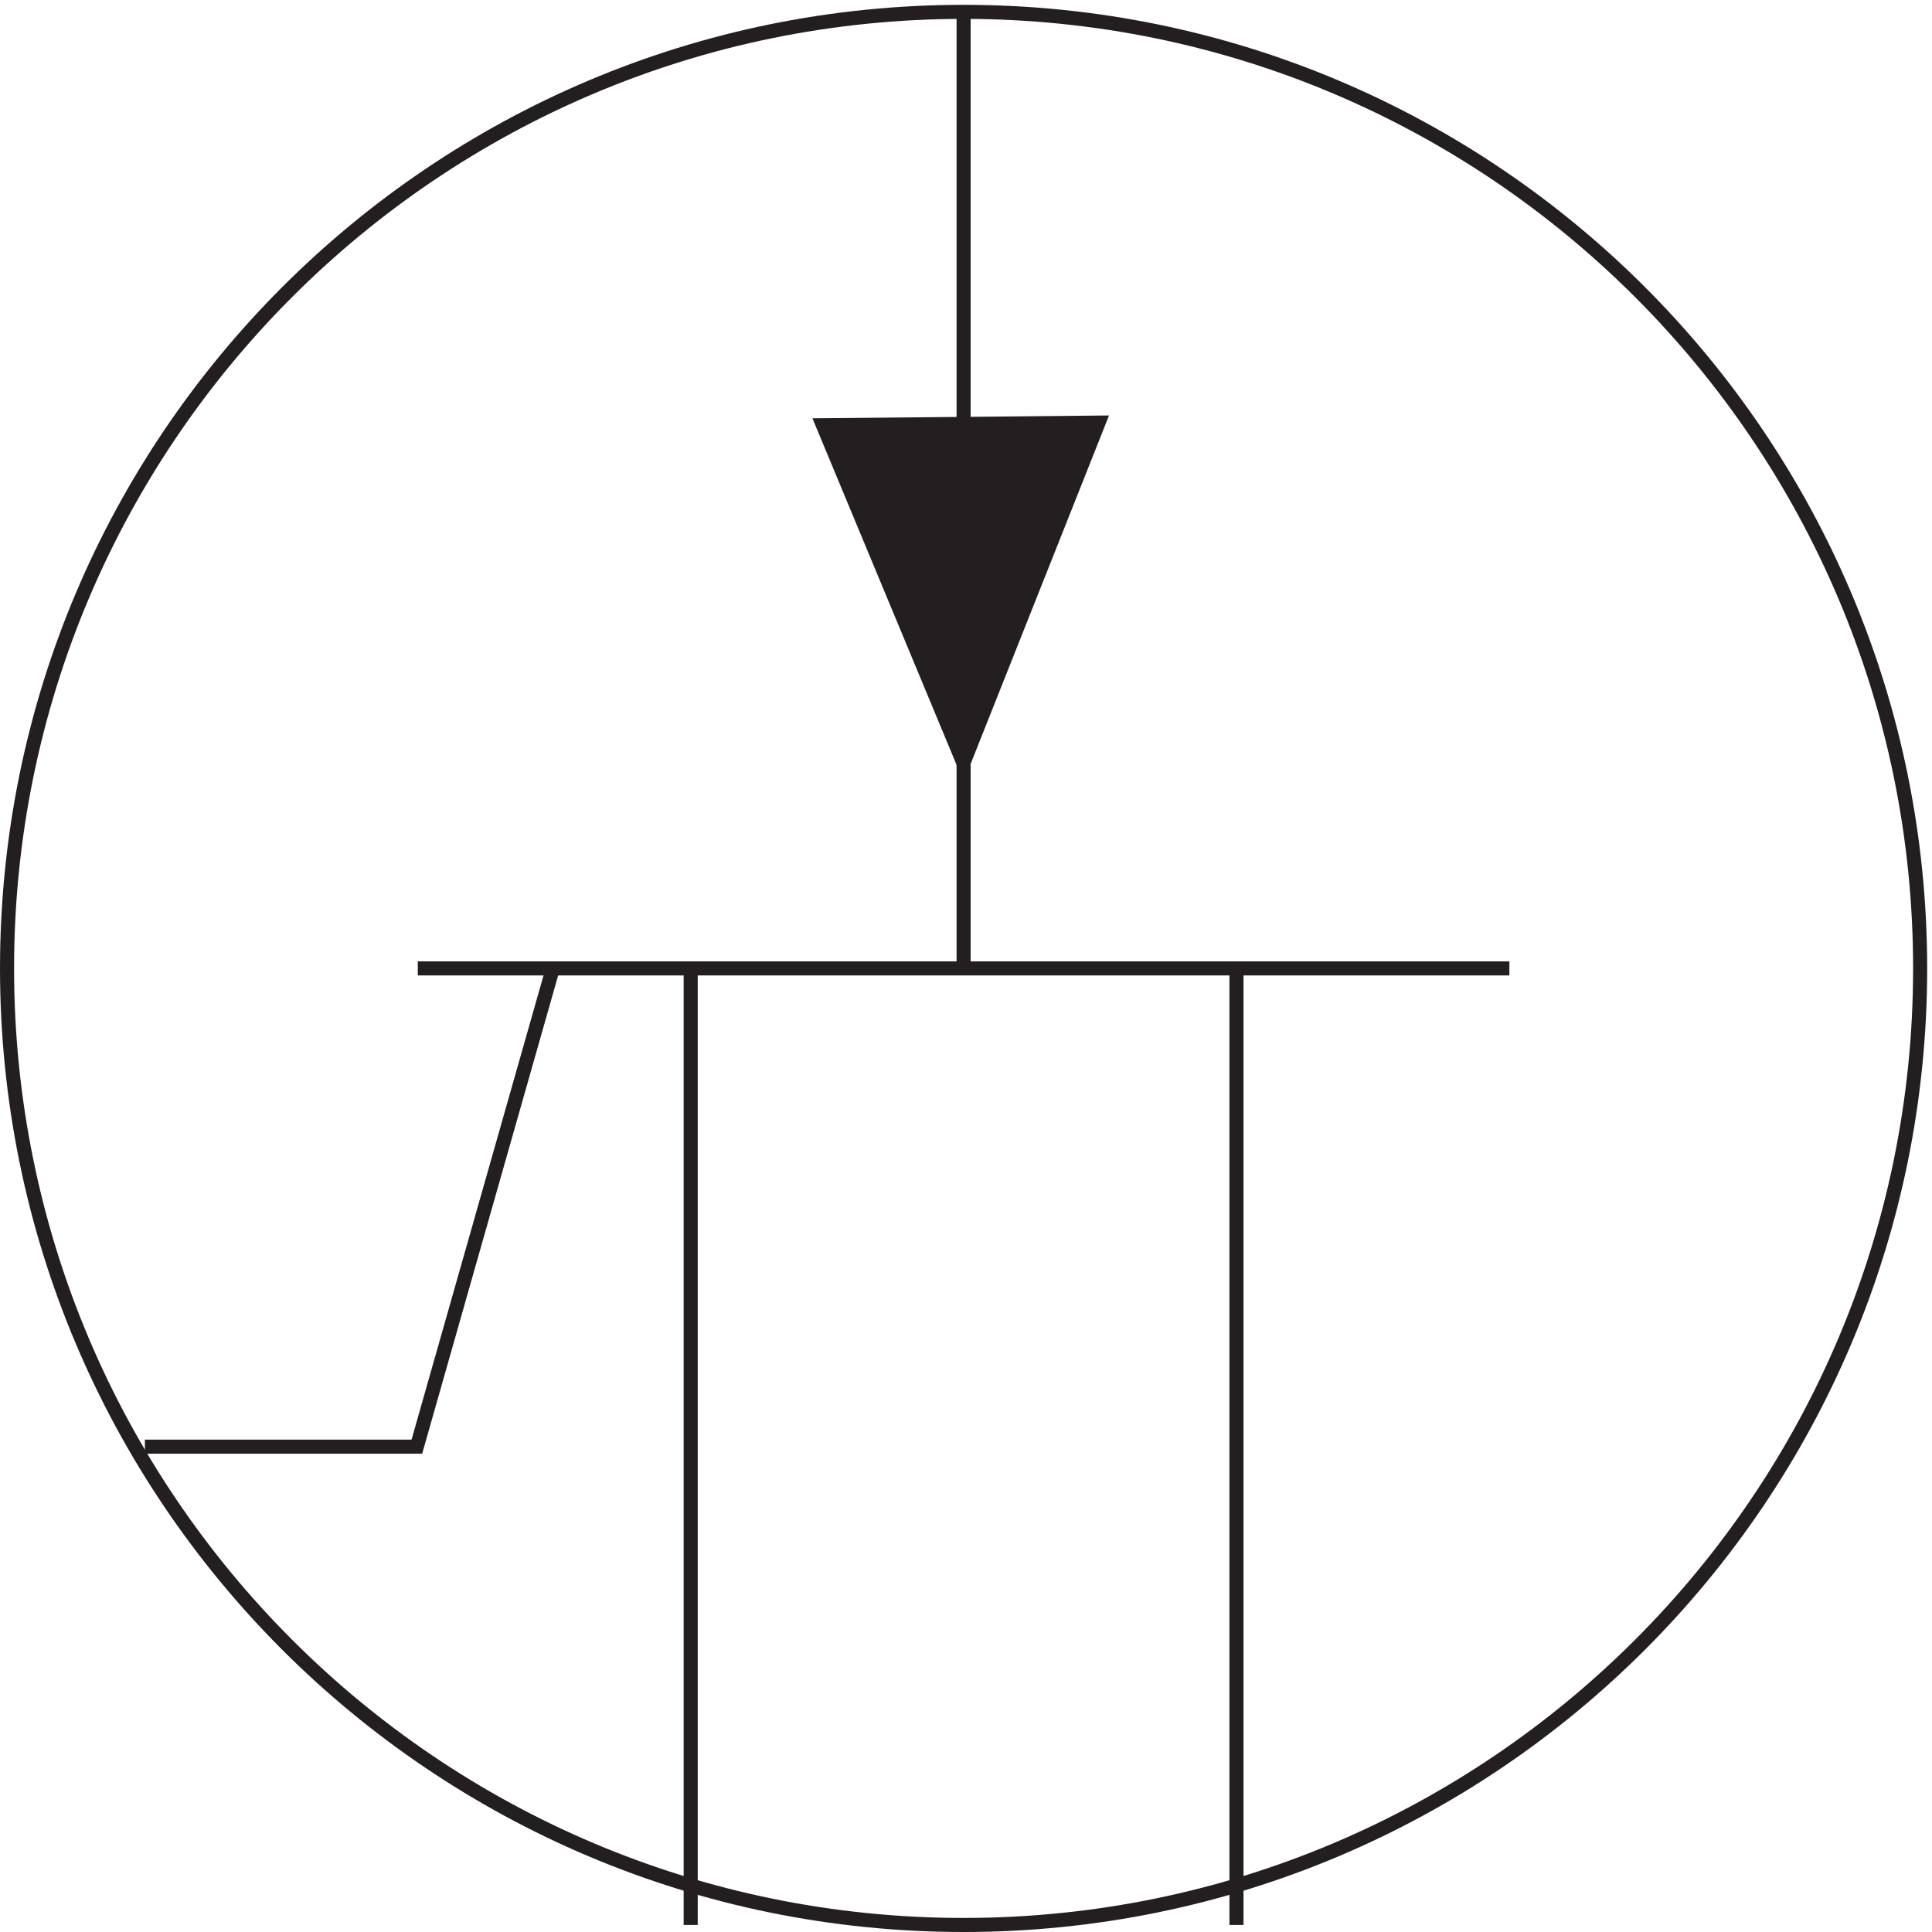
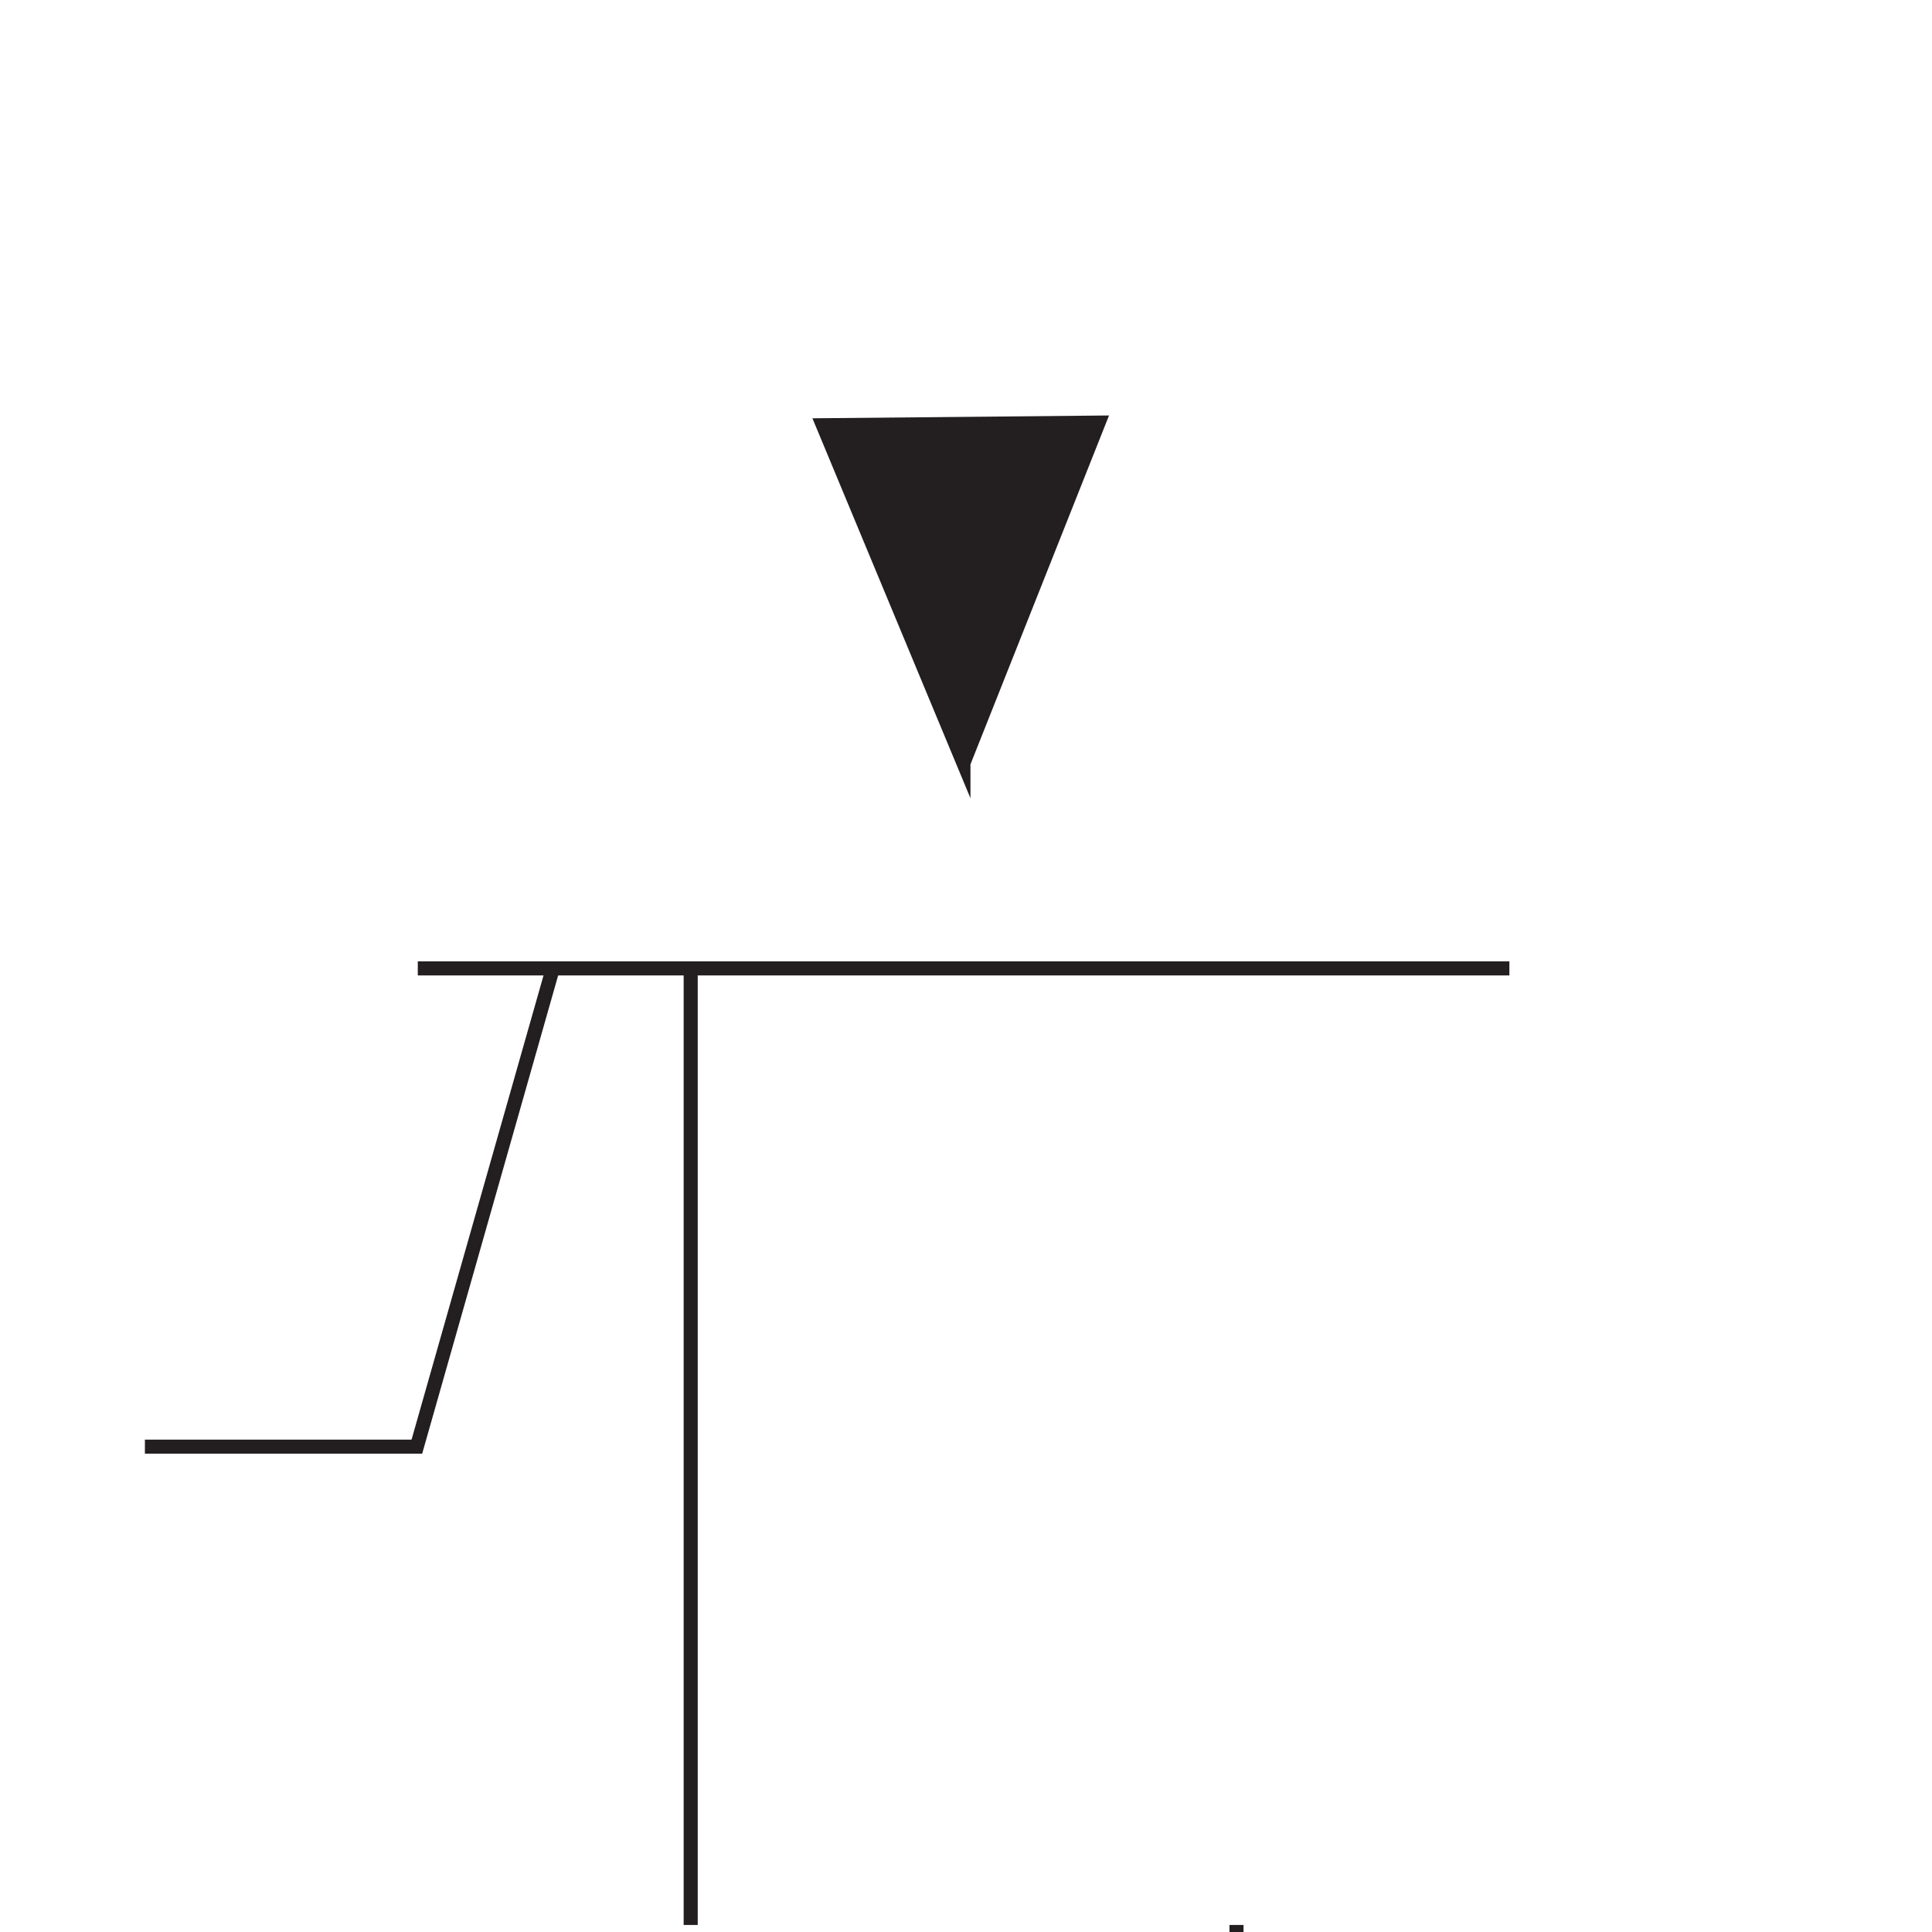
<svg xmlns="http://www.w3.org/2000/svg" xml:space="preserve" width="137" height="137">
-   <path d="M1023.33 513.66c0-281.676-228.322-510-509.998-510-281.664 0-510 228.324-510 510 0 281.664 228.336 510 510 510 281.676 0 509.998-228.336 509.998-510z" style="fill:none;stroke:#231f20;stroke-width:7.5;stroke-linecap:butt;stroke-linejoin:miter;stroke-miterlimit:10;stroke-dasharray:none;stroke-opacity:1" transform="matrix(.133 0 0 -.133 .056 136.988)" />
  <path d="M513.246 659.465v-36.301l-74.914 180.102 147 1.398-72.086-181.5m-218.914-109.5-72.5-255h-145" style="fill:none;stroke:#231f20;stroke-width:7.5;stroke-linecap:butt;stroke-linejoin:miter;stroke-miterlimit:10;stroke-dasharray:none;stroke-opacity:1" transform="matrix(.133 0 0 -.133 .056 136.988)" />
  <path d="m513.246 623.164-74.914 180.102 147 1.398" style="fill:#231f20;fill-opacity:1;fill-rule:evenodd;stroke:none" transform="matrix(.133 0 0 -.133 .056 136.988)" />
-   <path d="M804.332 513.664h-582m145.5-510v510m145.5-.004v510m145.5-509.996v-510" style="fill:none;stroke:#231f20;stroke-width:7.5;stroke-linecap:butt;stroke-linejoin:miter;stroke-miterlimit:10;stroke-dasharray:none;stroke-opacity:1" transform="matrix(.133 0 0 -.133 .056 136.988)" />
+   <path d="M804.332 513.664h-582m145.5-510v510m145.5-.004m145.5-509.996v-510" style="fill:none;stroke:#231f20;stroke-width:7.5;stroke-linecap:butt;stroke-linejoin:miter;stroke-miterlimit:10;stroke-dasharray:none;stroke-opacity:1" transform="matrix(.133 0 0 -.133 .056 136.988)" />
</svg>